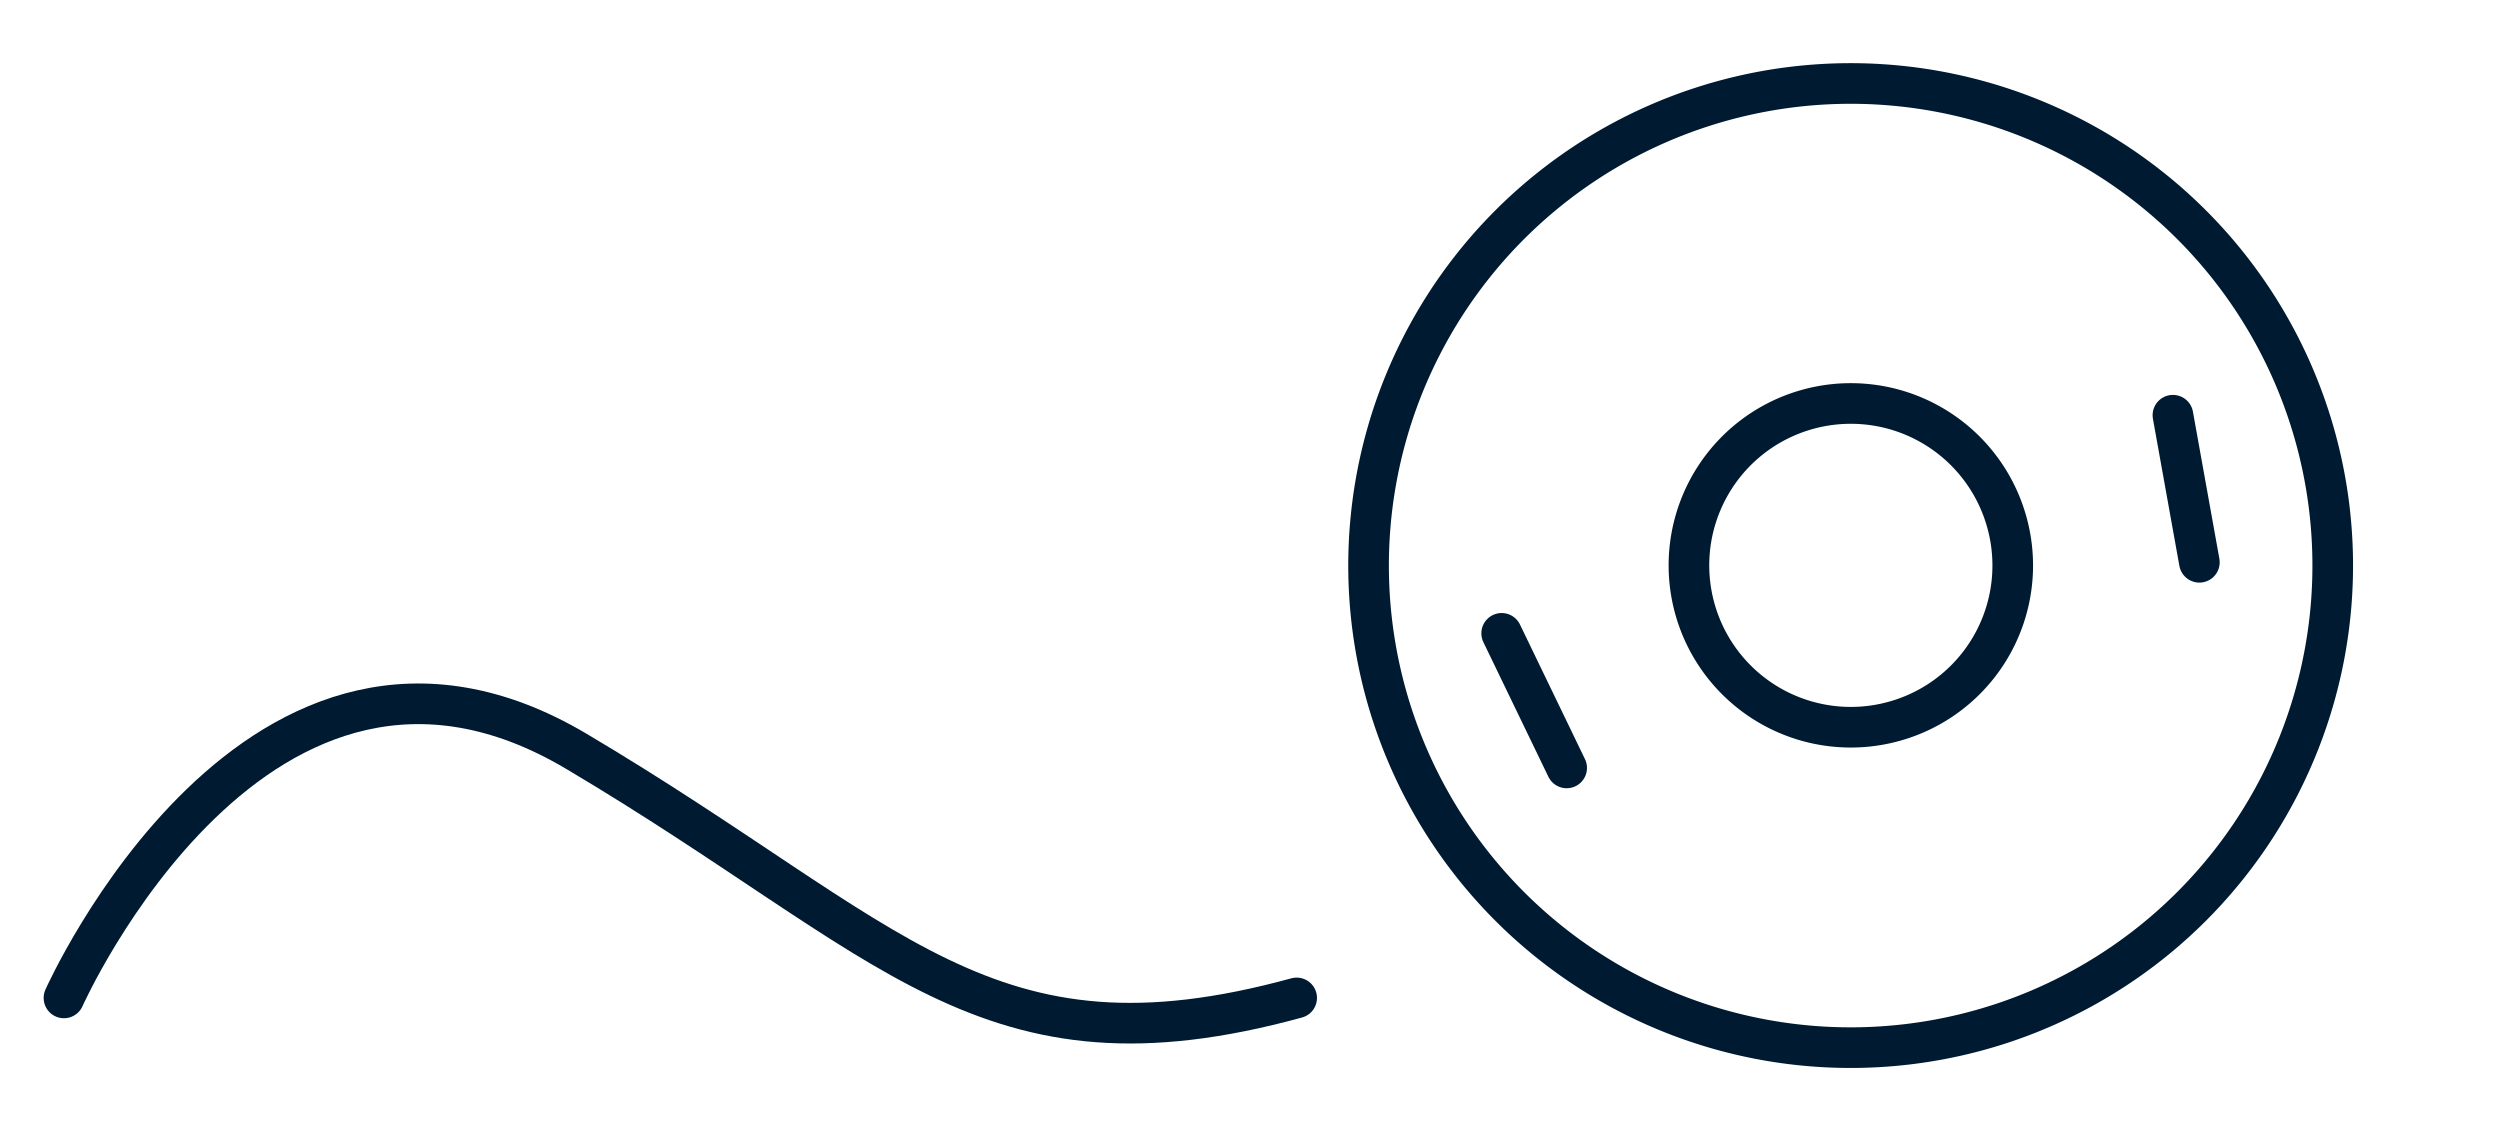
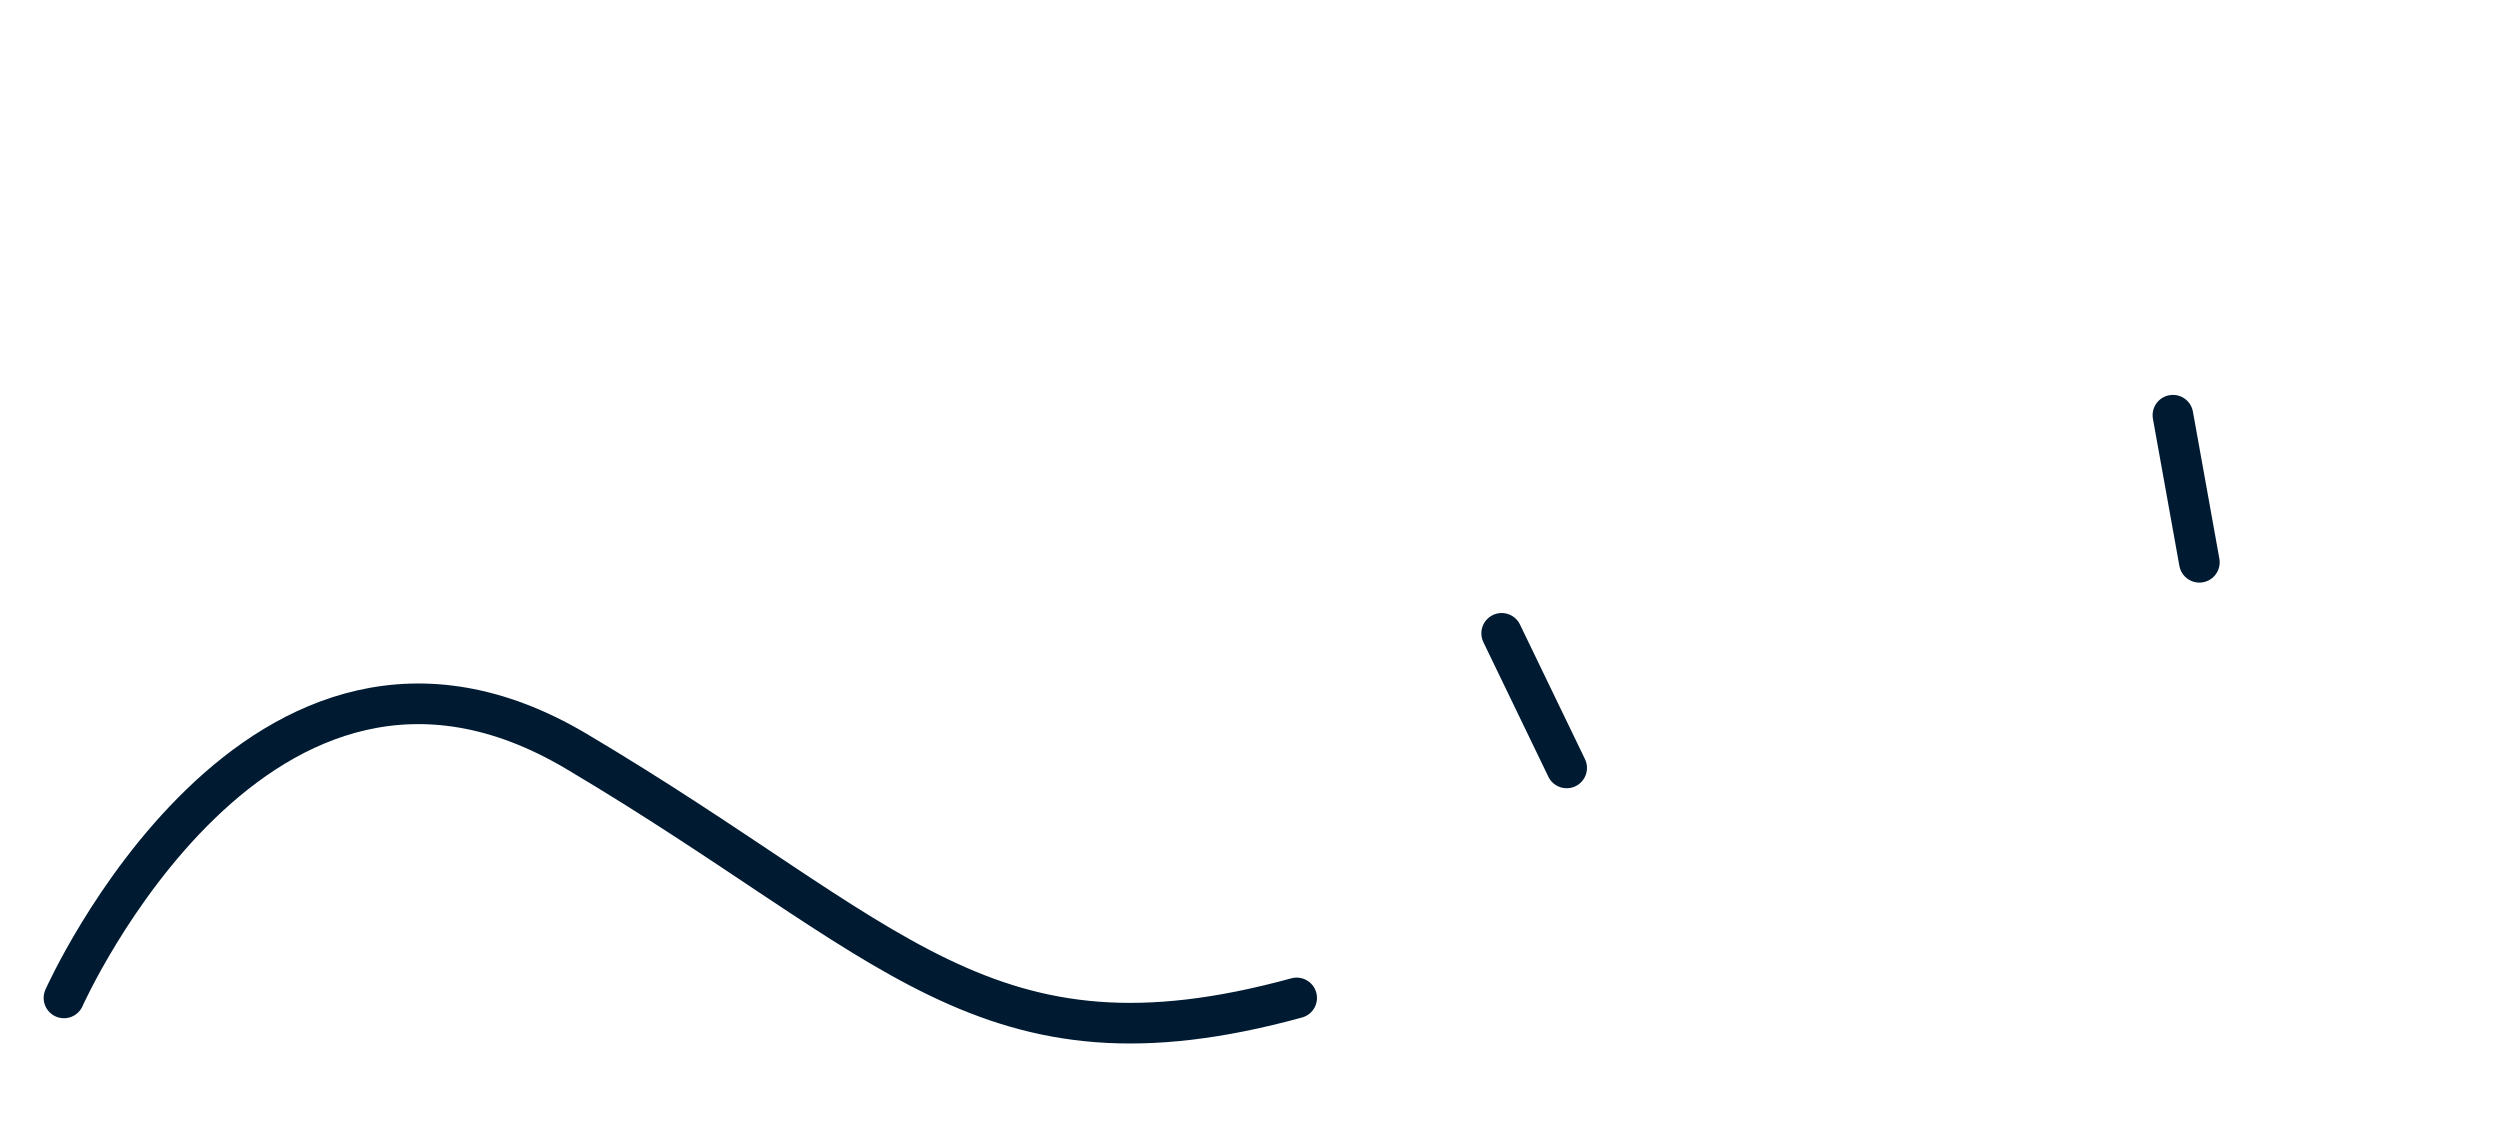
<svg xmlns="http://www.w3.org/2000/svg" id="Layer_1" data-name="Layer 1" viewBox="0 0 120 54">
  <defs>
    <style>.cls-1{fill:none;stroke:#001a31;stroke-linecap:round;stroke-linejoin:round;stroke-width:1.95px;}</style>
  </defs>
  <g id="Group_2775" data-name="Group 2775">
-     <path id="Path_2129" data-name="Path 2129" class="cls-1" d="M81.68,5.14A23.14,23.14,0,1,0,110.84,20,23.14,23.14,0,0,0,81.68,5.14Zm9.55,29.39a7.77,7.77,0,1,1,5-9.79,7.76,7.76,0,0,1-5,9.79Z" />
    <g id="Group_2774" data-name="Group 2774">
      <line id="Line_634" data-name="Line 634" class="cls-1" x1="104.3" y1="19.93" x2="105.57" y2="26.99" />
      <line id="Line_635" data-name="Line 635" class="cls-1" x1="72.08" y1="30.4" x2="75.2" y2="36.86" />
    </g>
  </g>
  <path id="Path_2130" data-name="Path 2130" class="cls-1" d="M3.07,47.9S12.38,27,27.66,36.06,47.27,52,62.24,47.9" />
</svg>